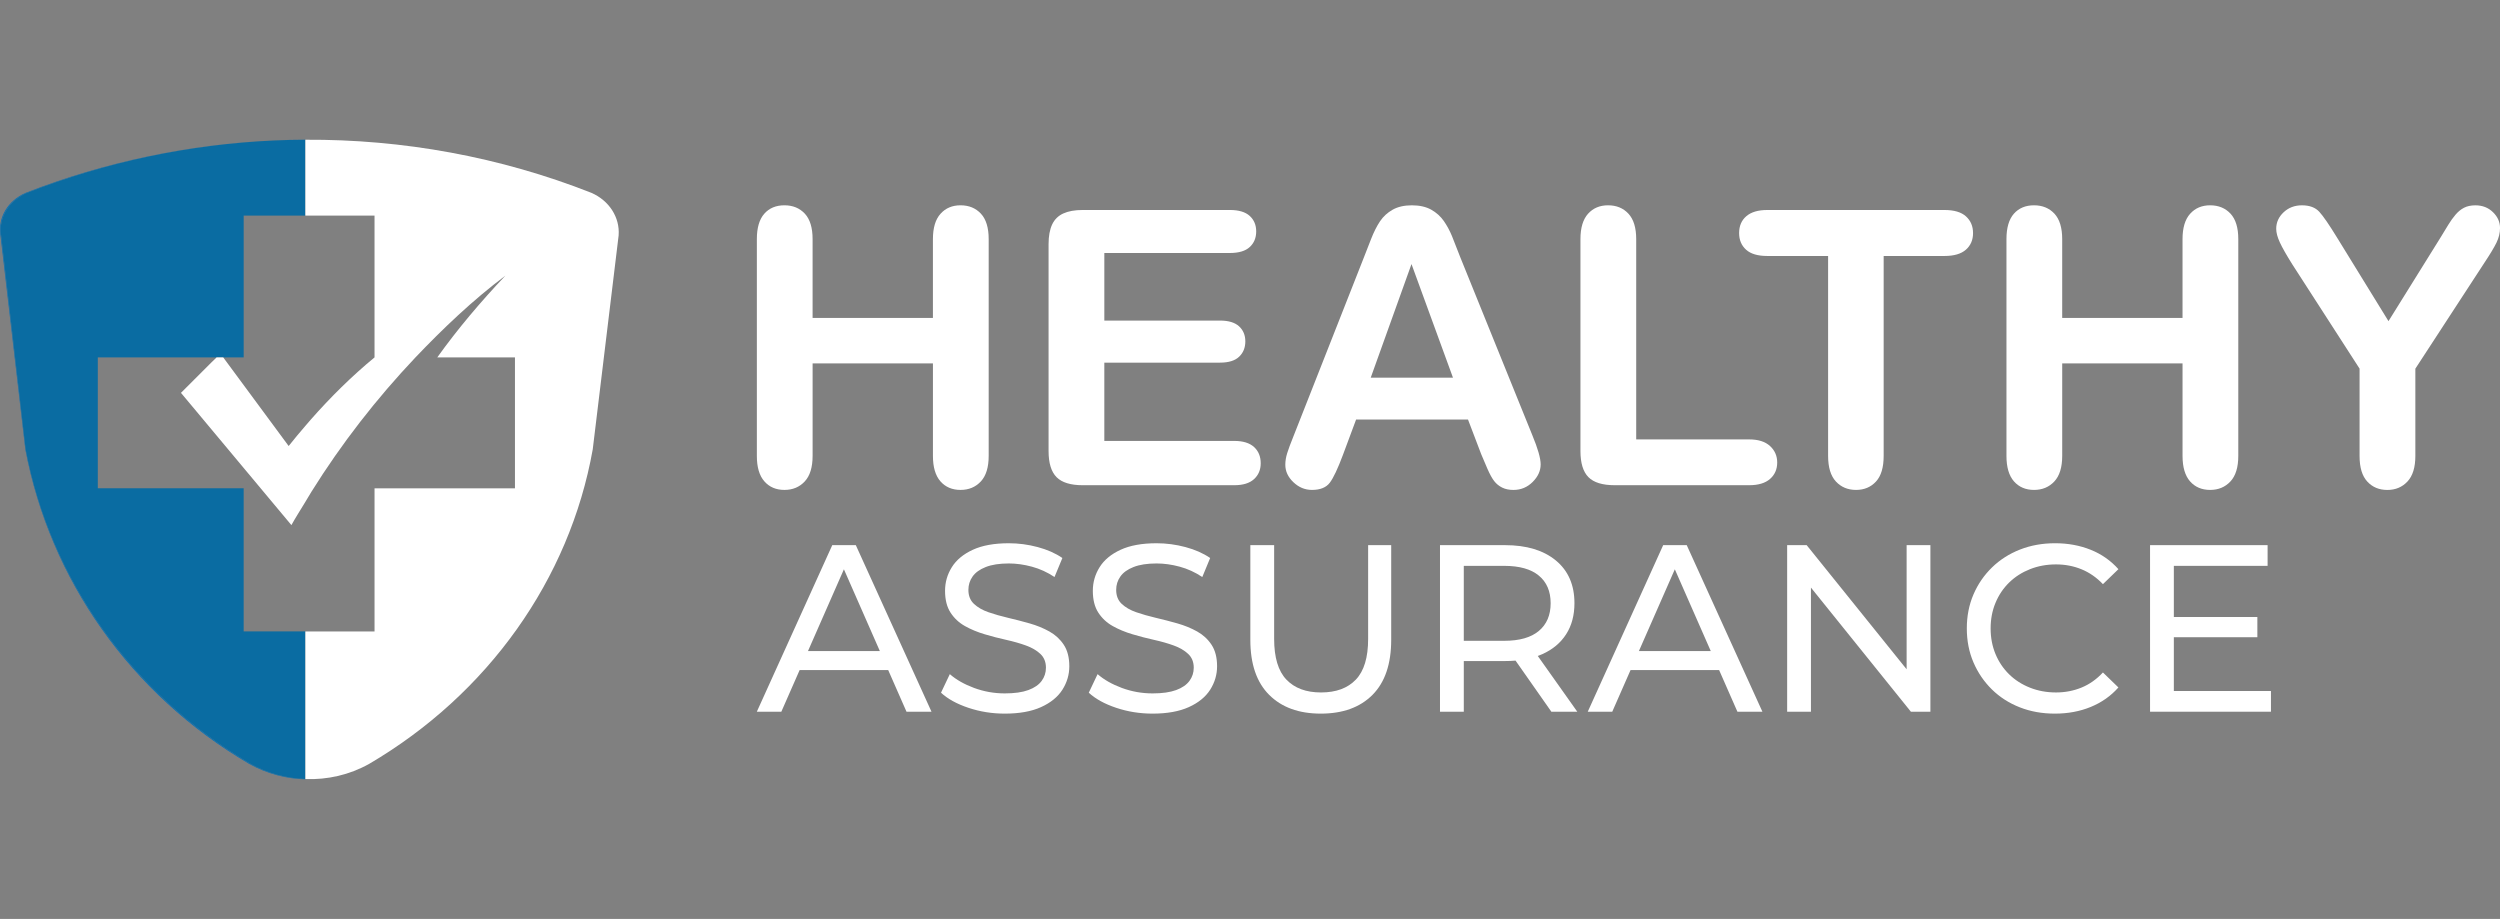
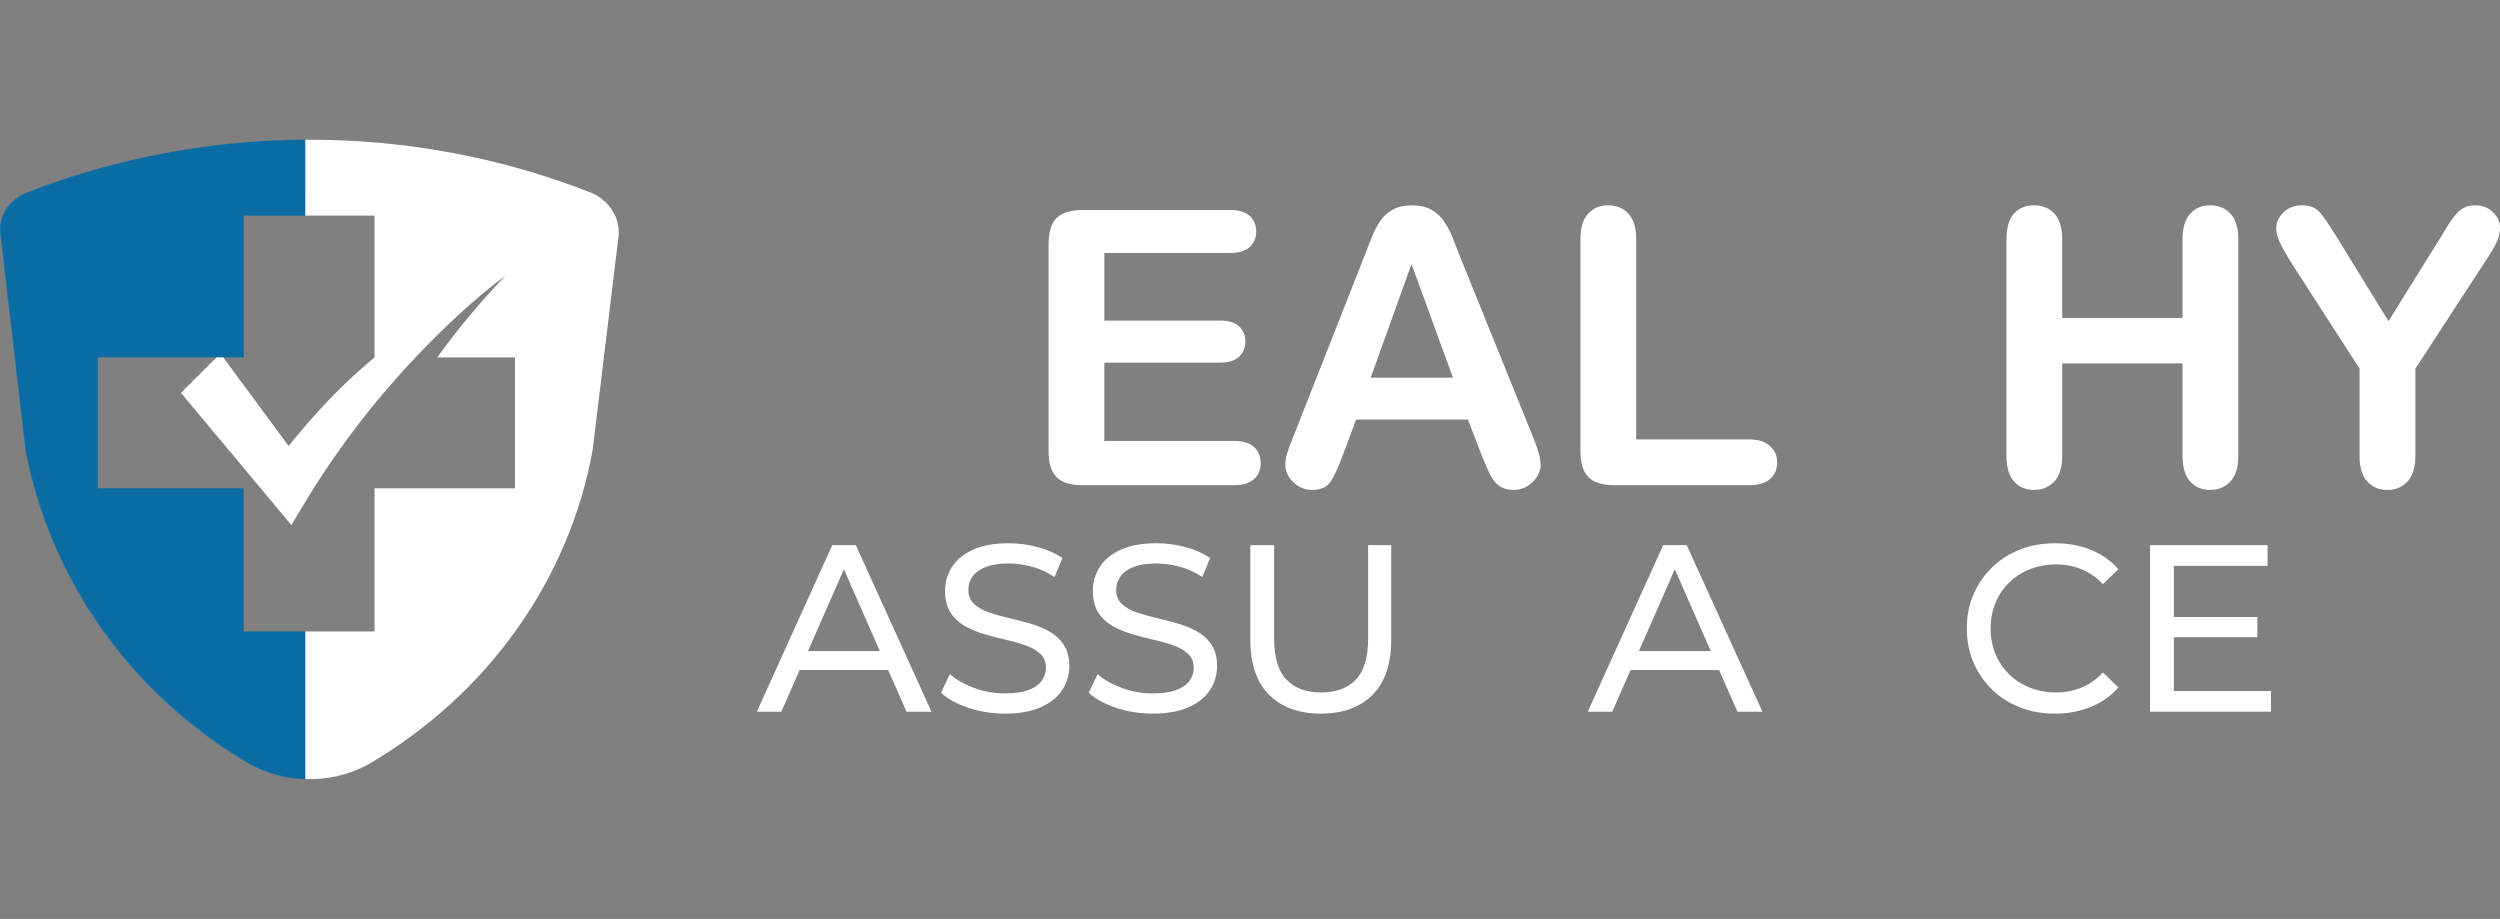
<svg xmlns="http://www.w3.org/2000/svg" version="1.1" id="Calque_1" x="0px" y="0px" width="206.453px" height="75.885px" viewBox="0 0 206.453 75.885" enable-background="new 0 0 206.453 75.885" xml:space="preserve">
  <rect x="0" y="0" width="206.453" height="75.885" fill="#808080" stroke="none" />
  <g>
    <g>
-       <path fill-rule="evenodd" clip-rule="evenodd" fill="#2E3192" d="M22.602,11.601c0.011-0.001,0.021-0.001,0.03-0.001    C22.623,11.6,22.612,11.6,22.602,11.601z" />
      <path fill="#0071BC" d="M2.117,37.105L0.089,19.435c-0.223-1.49,0.676-2.874,2.139-3.512c6.551-2.561,13.446-4.002,20.373-4.322    c-6.872,0.304-13.879,1.742-20.48,4.322c-1.464,0.638-2.31,2.021-2.085,3.512l2.053,17.671    c2.027,10.752,8.688,20.226,18.482,25.974c1.473,0.826,3.121,1.248,4.646,1.273v-0.019c-1.563-0.058-3.118-0.465-4.527-1.254    C10.896,57.331,4.142,47.857,2.117,37.105z" />
      <path fill="#0071BC" d="M25.218,11.532c-0.858,0.003-1.721,0.029-2.586,0.067c0.863-0.04,1.725-0.056,2.586-0.06V11.532z" />
      <path fill="#0A6CA2" d="M20.123,52.144V40.323H8.077V29.515h9.794l-0.424,0.424l0.439-0.426l0.549,0.001h1.688v-11.71h5.095V11.54    c-0.861,0.004-1.723,0.02-2.586,0.06c-0.009,0-0.02,0-0.03,0.001c-6.927,0.32-13.822,1.762-20.373,4.322    c-1.463,0.638-2.362,2.021-2.139,3.512l2.027,17.671c2.025,10.752,8.78,20.226,18.574,25.974c1.409,0.79,2.964,1.196,4.527,1.254    v-12.19H20.123z" />
      <path fill-rule="evenodd" clip-rule="evenodd" fill="#FFFFFF" d="M48.835,15.923c-7.542-2.972-15.576-4.429-23.618-4.383v6.265    h5.712v9.908v1.802c-1.875,1.546-3.627,3.277-5.264,5.136c-0.15,0.171-0.299,0.346-0.448,0.52    c-0.468,0.544-0.932,1.095-1.379,1.662l-5.403-7.317l-0.549-0.001l-0.439,0.426l-2.503,2.501l9.12,10.922    c0.363-0.655,0.768-1.281,1.154-1.921c0.167-0.274,0.327-0.553,0.495-0.824c2.492-3.995,5.384-7.707,8.595-11.102    c2.252-2.363,4.727-4.729,7.429-6.755c-2.025,2.139-3.939,4.393-5.628,6.755h6.417v10.808H30.93v11.821h-5.712v12.19    c1.811,0.067,3.636-0.341,5.267-1.254c9.795-5.749,16.55-15.222,18.464-25.974l2.139-17.671    C51.199,17.944,50.3,16.561,48.835,15.923z" />
    </g>
    <g>
      <g>
-         <path fill="#FFFFFF" d="M67.105,19.745v6.511h9.937v-6.511c0-0.931,0.209-1.628,0.629-2.093c0.417-0.465,0.968-0.698,1.652-0.698     c0.691,0,1.251,0.23,1.68,0.689c0.43,0.461,0.644,1.161,0.644,2.102v17.906c0,0.94-0.216,1.643-0.65,2.109     c-0.435,0.465-0.993,0.698-1.673,0.698c-0.693,0-1.247-0.236-1.66-0.706c-0.413-0.47-0.621-1.171-0.621-2.101v-7.643h-9.937     v7.643c0,0.94-0.217,1.643-0.651,2.109c-0.435,0.465-0.992,0.698-1.675,0.698c-0.693,0-1.245-0.236-1.657-0.706     c-0.416-0.47-0.621-1.171-0.621-2.101V19.745c0-0.931,0.204-1.628,0.612-2.093c0.408-0.465,0.964-0.698,1.666-0.698     c0.693,0,1.253,0.23,1.683,0.689C66.89,18.104,67.105,18.804,67.105,19.745z" />
        <path fill="#FFFFFF" d="M101.57,20.892H91.197v5.581h9.55c0.704,0,1.229,0.158,1.574,0.473s0.52,0.731,0.52,1.249     c0,0.517-0.171,0.938-0.513,1.264c-0.341,0.326-0.867,0.488-1.582,0.488h-9.55v6.465h10.729c0.724,0,1.268,0.168,1.635,0.503     c0.367,0.336,0.551,0.783,0.551,1.341c0,0.539-0.184,0.975-0.551,1.31c-0.367,0.337-0.912,0.504-1.635,0.504H89.415     c-1.003,0-1.724-0.222-2.165-0.666c-0.438-0.444-0.658-1.163-0.658-2.155V20.162c0-0.661,0.099-1.201,0.293-1.62     c0.196-0.418,0.505-0.724,0.924-0.914c0.417-0.191,0.953-0.287,1.604-0.287h12.155c0.733,0,1.277,0.164,1.635,0.489     c0.356,0.325,0.536,0.751,0.536,1.278c0,0.538-0.179,0.968-0.536,1.295C102.847,20.729,102.303,20.892,101.57,20.892z" />
        <path fill="#FFFFFF" d="M122.315,37.496l-1.086-2.852h-9.24l-1.085,2.915c-0.425,1.137-0.786,1.904-1.086,2.302     s-0.791,0.597-1.472,0.597c-0.58,0-1.091-0.212-1.535-0.636c-0.447-0.424-0.668-0.904-0.668-1.442c0-0.31,0.052-0.629,0.156-0.96     c0.103-0.331,0.273-0.791,0.512-1.38l5.812-14.759c0.167-0.424,0.364-0.933,0.597-1.528c0.232-0.594,0.482-1.087,0.745-1.48     c0.263-0.394,0.61-0.71,1.039-0.954c0.428-0.242,0.958-0.364,1.589-0.364c0.641,0,1.176,0.122,1.605,0.364     c0.428,0.244,0.774,0.556,1.039,0.938c0.263,0.383,0.485,0.793,0.666,1.233s0.411,1.026,0.691,1.76l5.938,14.667     c0.465,1.116,0.697,1.928,0.697,2.435c0,0.526-0.22,1.01-0.659,1.448c-0.439,0.439-0.97,0.66-1.589,0.66     c-0.361,0-0.672-0.065-0.929-0.194c-0.26-0.129-0.478-0.304-0.652-0.527c-0.176-0.222-0.364-0.563-0.566-1.023     C122.631,38.254,122.458,37.848,122.315,37.496z M113.197,31.187h6.791l-3.425-9.38L113.197,31.187z" />
        <path fill="#FFFFFF" d="M135.12,19.745v16.542h9.334c0.745,0,1.314,0.181,1.713,0.543c0.396,0.361,0.597,0.815,0.597,1.364     c0,0.558-0.197,1.01-0.591,1.356c-0.393,0.346-0.967,0.519-1.719,0.519h-11.116c-1.002,0-1.724-0.222-2.165-0.666     c-0.438-0.444-0.658-1.163-0.658-2.155V19.745c0-0.931,0.21-1.628,0.627-2.093c0.419-0.465,0.968-0.698,1.652-0.698     c0.693,0,1.254,0.23,1.681,0.689C134.904,18.104,135.12,18.804,135.12,19.745z" />
-         <path fill="#FFFFFF" d="M160.577,21.139h-5.022v16.512c0,0.952-0.211,1.657-0.635,2.117c-0.424,0.46-0.973,0.69-1.645,0.69     c-0.682,0-1.237-0.233-1.667-0.698c-0.428-0.466-0.641-1.169-0.641-2.109V21.139h-5.025c-0.785,0-1.369-0.173-1.75-0.519     c-0.383-0.347-0.574-0.804-0.574-1.371c0-0.591,0.197-1.055,0.597-1.396c0.396-0.341,0.973-0.511,1.727-0.511h14.636     c0.795,0,1.389,0.176,1.775,0.528c0.388,0.351,0.583,0.81,0.583,1.38c0,0.567-0.196,1.024-0.59,1.371     C161.952,20.966,161.363,21.139,160.577,21.139z" />
        <path fill="#FFFFFF" d="M170.299,19.745v6.511h9.937v-6.511c0-0.931,0.21-1.628,0.629-2.093c0.417-0.465,0.968-0.698,1.65-0.698     c0.693,0,1.253,0.23,1.682,0.689c0.43,0.461,0.644,1.161,0.644,2.102v17.906c0,0.94-0.216,1.643-0.65,2.109     c-0.436,0.465-0.993,0.698-1.675,0.698c-0.691,0-1.245-0.236-1.658-0.706c-0.413-0.47-0.621-1.171-0.621-2.101v-7.643h-9.937     v7.643c0,0.94-0.217,1.643-0.651,2.109c-0.435,0.465-0.993,0.698-1.675,0.698c-0.693,0-1.246-0.236-1.659-0.706     c-0.415-0.47-0.619-1.171-0.619-2.101V19.745c0-0.931,0.203-1.628,0.61-2.093c0.41-0.465,0.965-0.698,1.667-0.698     c0.691,0,1.253,0.23,1.683,0.689C170.083,18.104,170.299,18.804,170.299,19.745z" />
        <path fill="#FFFFFF" d="M194.856,37.651v-7.208l-5.55-8.604c-0.487-0.776-0.83-1.38-1.031-1.814     c-0.202-0.434-0.303-0.811-0.303-1.132c0-0.526,0.204-0.982,0.614-1.365c0.407-0.382,0.912-0.573,1.51-0.573     c0.632,0,1.109,0.179,1.435,0.535c0.326,0.356,0.814,1.067,1.466,2.131l4.247,6.9l4.294-6.9c0.259-0.424,0.478-0.779,0.652-1.069     c0.174-0.289,0.37-0.56,0.582-0.813c0.212-0.253,0.446-0.446,0.707-0.581c0.257-0.134,0.574-0.202,0.944-0.202     c0.58,0,1.063,0.189,1.45,0.566c0.389,0.377,0.582,0.813,0.582,1.31c0,0.403-0.099,0.806-0.293,1.209     c-0.198,0.403-0.534,0.962-1.008,1.675l-5.691,8.729v7.208c0,0.94-0.216,1.643-0.65,2.109c-0.435,0.465-0.987,0.698-1.66,0.698     c-0.681,0-1.234-0.229-1.657-0.69C195.066,39.308,194.856,38.603,194.856,37.651z" />
      </g>
      <g>
        <path fill="#FFFFFF" d="M62.5,58.774l6.23-13.756h1.944l6.25,13.756H74.86L69.299,46.12h0.785l-5.56,12.654H62.5z M65.153,55.336     l0.531-1.572h7.743l0.569,1.572H65.153z" />
        <path fill="#FFFFFF" d="M82.976,58.932c-1.048,0-2.05-0.16-3.006-0.481c-0.956-0.32-1.71-0.736-2.26-1.247l0.727-1.533     c0.524,0.458,1.192,0.838,2.004,1.14c0.813,0.3,1.657,0.451,2.535,0.451c0.798,0,1.447-0.091,1.946-0.275     c0.499-0.183,0.864-0.436,1.1-0.757c0.235-0.32,0.353-0.685,0.353-1.09c0-0.472-0.154-0.852-0.46-1.14     c-0.309-0.289-0.708-0.521-1.2-0.698c-0.491-0.177-1.033-0.331-1.622-0.462c-0.591-0.13-1.181-0.284-1.779-0.462     c-0.595-0.177-1.14-0.403-1.629-0.678c-0.491-0.275-0.887-0.646-1.188-1.11c-0.301-0.464-0.453-1.064-0.453-1.798     c0-0.707,0.187-1.359,0.561-1.955c0.372-0.597,0.949-1.074,1.729-1.435c0.778-0.36,1.771-0.54,2.976-0.54     c0.8,0,1.593,0.105,2.379,0.315c0.785,0.208,1.467,0.509,2.044,0.903l-0.65,1.571c-0.589-0.392-1.211-0.677-1.866-0.854     c-0.655-0.177-1.292-0.266-1.906-0.266c-0.772,0-1.409,0.099-1.906,0.295s-0.86,0.459-1.089,0.786     c-0.231,0.328-0.344,0.694-0.344,1.1c0,0.486,0.153,0.872,0.462,1.16c0.308,0.288,0.707,0.518,1.2,0.688     c0.489,0.17,1.031,0.324,1.619,0.462c0.59,0.137,1.184,0.292,1.78,0.461c0.595,0.17,1.139,0.393,1.631,0.668     c0.49,0.276,0.888,0.642,1.189,1.101c0.3,0.458,0.453,1.048,0.453,1.769c0,0.694-0.192,1.339-0.57,1.936     c-0.381,0.596-0.967,1.075-1.761,1.435C85.181,58.752,84.182,58.932,82.976,58.932z" />
        <path fill="#FFFFFF" d="M95.18,58.932c-1.048,0-2.052-0.16-3.006-0.481c-0.956-0.32-1.71-0.736-2.261-1.247l0.727-1.533     c0.525,0.458,1.193,0.838,2.004,1.14c0.814,0.3,1.657,0.451,2.537,0.451c0.799,0,1.446-0.091,1.946-0.275     c0.498-0.183,0.863-0.436,1.1-0.757c0.234-0.32,0.354-0.685,0.354-1.09c0-0.472-0.155-0.852-0.462-1.14     c-0.309-0.289-0.707-0.521-1.2-0.698c-0.49-0.177-1.031-0.331-1.622-0.462c-0.589-0.13-1.181-0.284-1.778-0.462     c-0.595-0.177-1.14-0.403-1.63-0.678c-0.491-0.275-0.888-0.646-1.189-1.11c-0.301-0.464-0.453-1.064-0.453-1.798     c0-0.707,0.188-1.359,0.561-1.955c0.374-0.597,0.949-1.074,1.73-1.435c0.779-0.36,1.77-0.54,2.976-0.54     c0.798,0,1.592,0.105,2.379,0.315c0.785,0.208,1.465,0.509,2.044,0.903l-0.65,1.571c-0.589-0.392-1.211-0.677-1.866-0.854     c-0.655-0.177-1.292-0.266-1.906-0.266c-0.774,0-1.409,0.099-1.906,0.295c-0.499,0.196-0.861,0.459-1.089,0.786     c-0.231,0.328-0.344,0.694-0.344,1.1c0,0.486,0.153,0.872,0.46,1.16c0.309,0.288,0.707,0.518,1.2,0.688     c0.491,0.17,1.031,0.324,1.62,0.462c0.589,0.137,1.183,0.292,1.781,0.461c0.594,0.17,1.137,0.393,1.629,0.668     c0.491,0.276,0.888,0.642,1.189,1.101c0.301,0.458,0.453,1.048,0.453,1.769c0,0.694-0.191,1.339-0.569,1.936     c-0.381,0.596-0.967,1.075-1.761,1.435C97.383,58.752,96.384,58.932,95.18,58.932z" />
        <path fill="#FFFFFF" d="M109.071,58.932c-1.808,0-3.229-0.517-4.264-1.552c-1.036-1.035-1.553-2.547-1.553-4.54v-7.821h1.966     v7.743c0,1.533,0.336,2.652,1.011,3.359c0.675,0.709,1.629,1.063,2.859,1.063c1.244,0,2.203-0.354,2.879-1.063     c0.675-0.707,1.013-1.827,1.013-3.359v-7.743h1.905v7.821c0,1.992-0.514,3.504-1.542,4.54     C112.317,58.415,110.892,58.932,109.071,58.932z" />
-         <path fill="#FFFFFF" d="M118.916,58.774V45.019h5.367c1.779,0,3.182,0.423,4.204,1.268c1.022,0.846,1.533,2.021,1.533,3.528     c0,0.996-0.229,1.85-0.687,2.563c-0.459,0.715-1.115,1.261-1.966,1.642c-0.852,0.38-1.88,0.57-3.084,0.57h-4.284l0.883-0.905     v5.09H118.916z M120.881,53.881l-0.883-0.963h4.224c1.257,0,2.21-0.271,2.857-0.815c0.65-0.543,0.975-1.306,0.975-2.288     c0-0.982-0.324-1.743-0.975-2.28c-0.647-0.537-1.6-0.806-2.857-0.806h-4.224l0.883-0.982V53.881z M128.113,58.774l-3.498-4.991     h2.102l3.537,4.991H128.113z" />
        <path fill="#FFFFFF" d="M131.119,58.774l6.229-13.756h1.944l6.25,13.756h-2.064l-5.561-12.654h0.785l-5.56,12.654H131.119z      M133.772,55.336l0.531-1.572h7.743l0.569,1.572H133.772z" />
-         <path fill="#FFFFFF" d="M147.585,58.774V45.019h1.612l9.099,11.3h-0.845v-11.3h1.964v13.756h-1.611l-9.098-11.299h0.844v11.299     H147.585z" />
        <path fill="#FFFFFF" d="M169.695,58.932c-1.051,0-2.015-0.173-2.901-0.521c-0.884-0.347-1.65-0.838-2.298-1.474     c-0.648-0.636-1.156-1.379-1.523-2.231c-0.367-0.851-0.551-1.789-0.551-2.81s0.184-1.958,0.551-2.81s0.878-1.594,1.533-2.23     s1.424-1.126,2.309-1.474c0.886-0.347,1.85-0.521,2.897-0.521c1.063,0,2.042,0.18,2.939,0.54c0.898,0.361,1.661,0.895,2.29,1.602     l-1.279,1.237c-0.523-0.55-1.112-0.959-1.767-1.228c-0.655-0.268-1.357-0.403-2.104-0.403c-0.774,0-1.49,0.132-2.151,0.394     c-0.663,0.262-1.236,0.629-1.72,1.101c-0.485,0.472-0.861,1.032-1.13,1.681c-0.27,0.647-0.402,1.353-0.402,2.111     c0,0.76,0.133,1.465,0.402,2.113c0.269,0.648,0.646,1.208,1.13,1.68c0.483,0.472,1.057,0.839,1.72,1.101     c0.661,0.262,1.377,0.394,2.151,0.394c0.747,0,1.449-0.136,2.104-0.404c0.655-0.268,1.244-0.684,1.767-1.247l1.279,1.238     c-0.629,0.708-1.392,1.244-2.29,1.611C171.754,58.749,170.767,58.932,169.695,58.932z" />
        <path fill="#FFFFFF" d="M177.554,58.774V45.019h9.707v1.71h-7.743v10.336h8.02v1.709H177.554z M179.34,52.623v-1.669h7.076v1.669     H179.34z" />
      </g>
    </g>
  </g>
</svg>